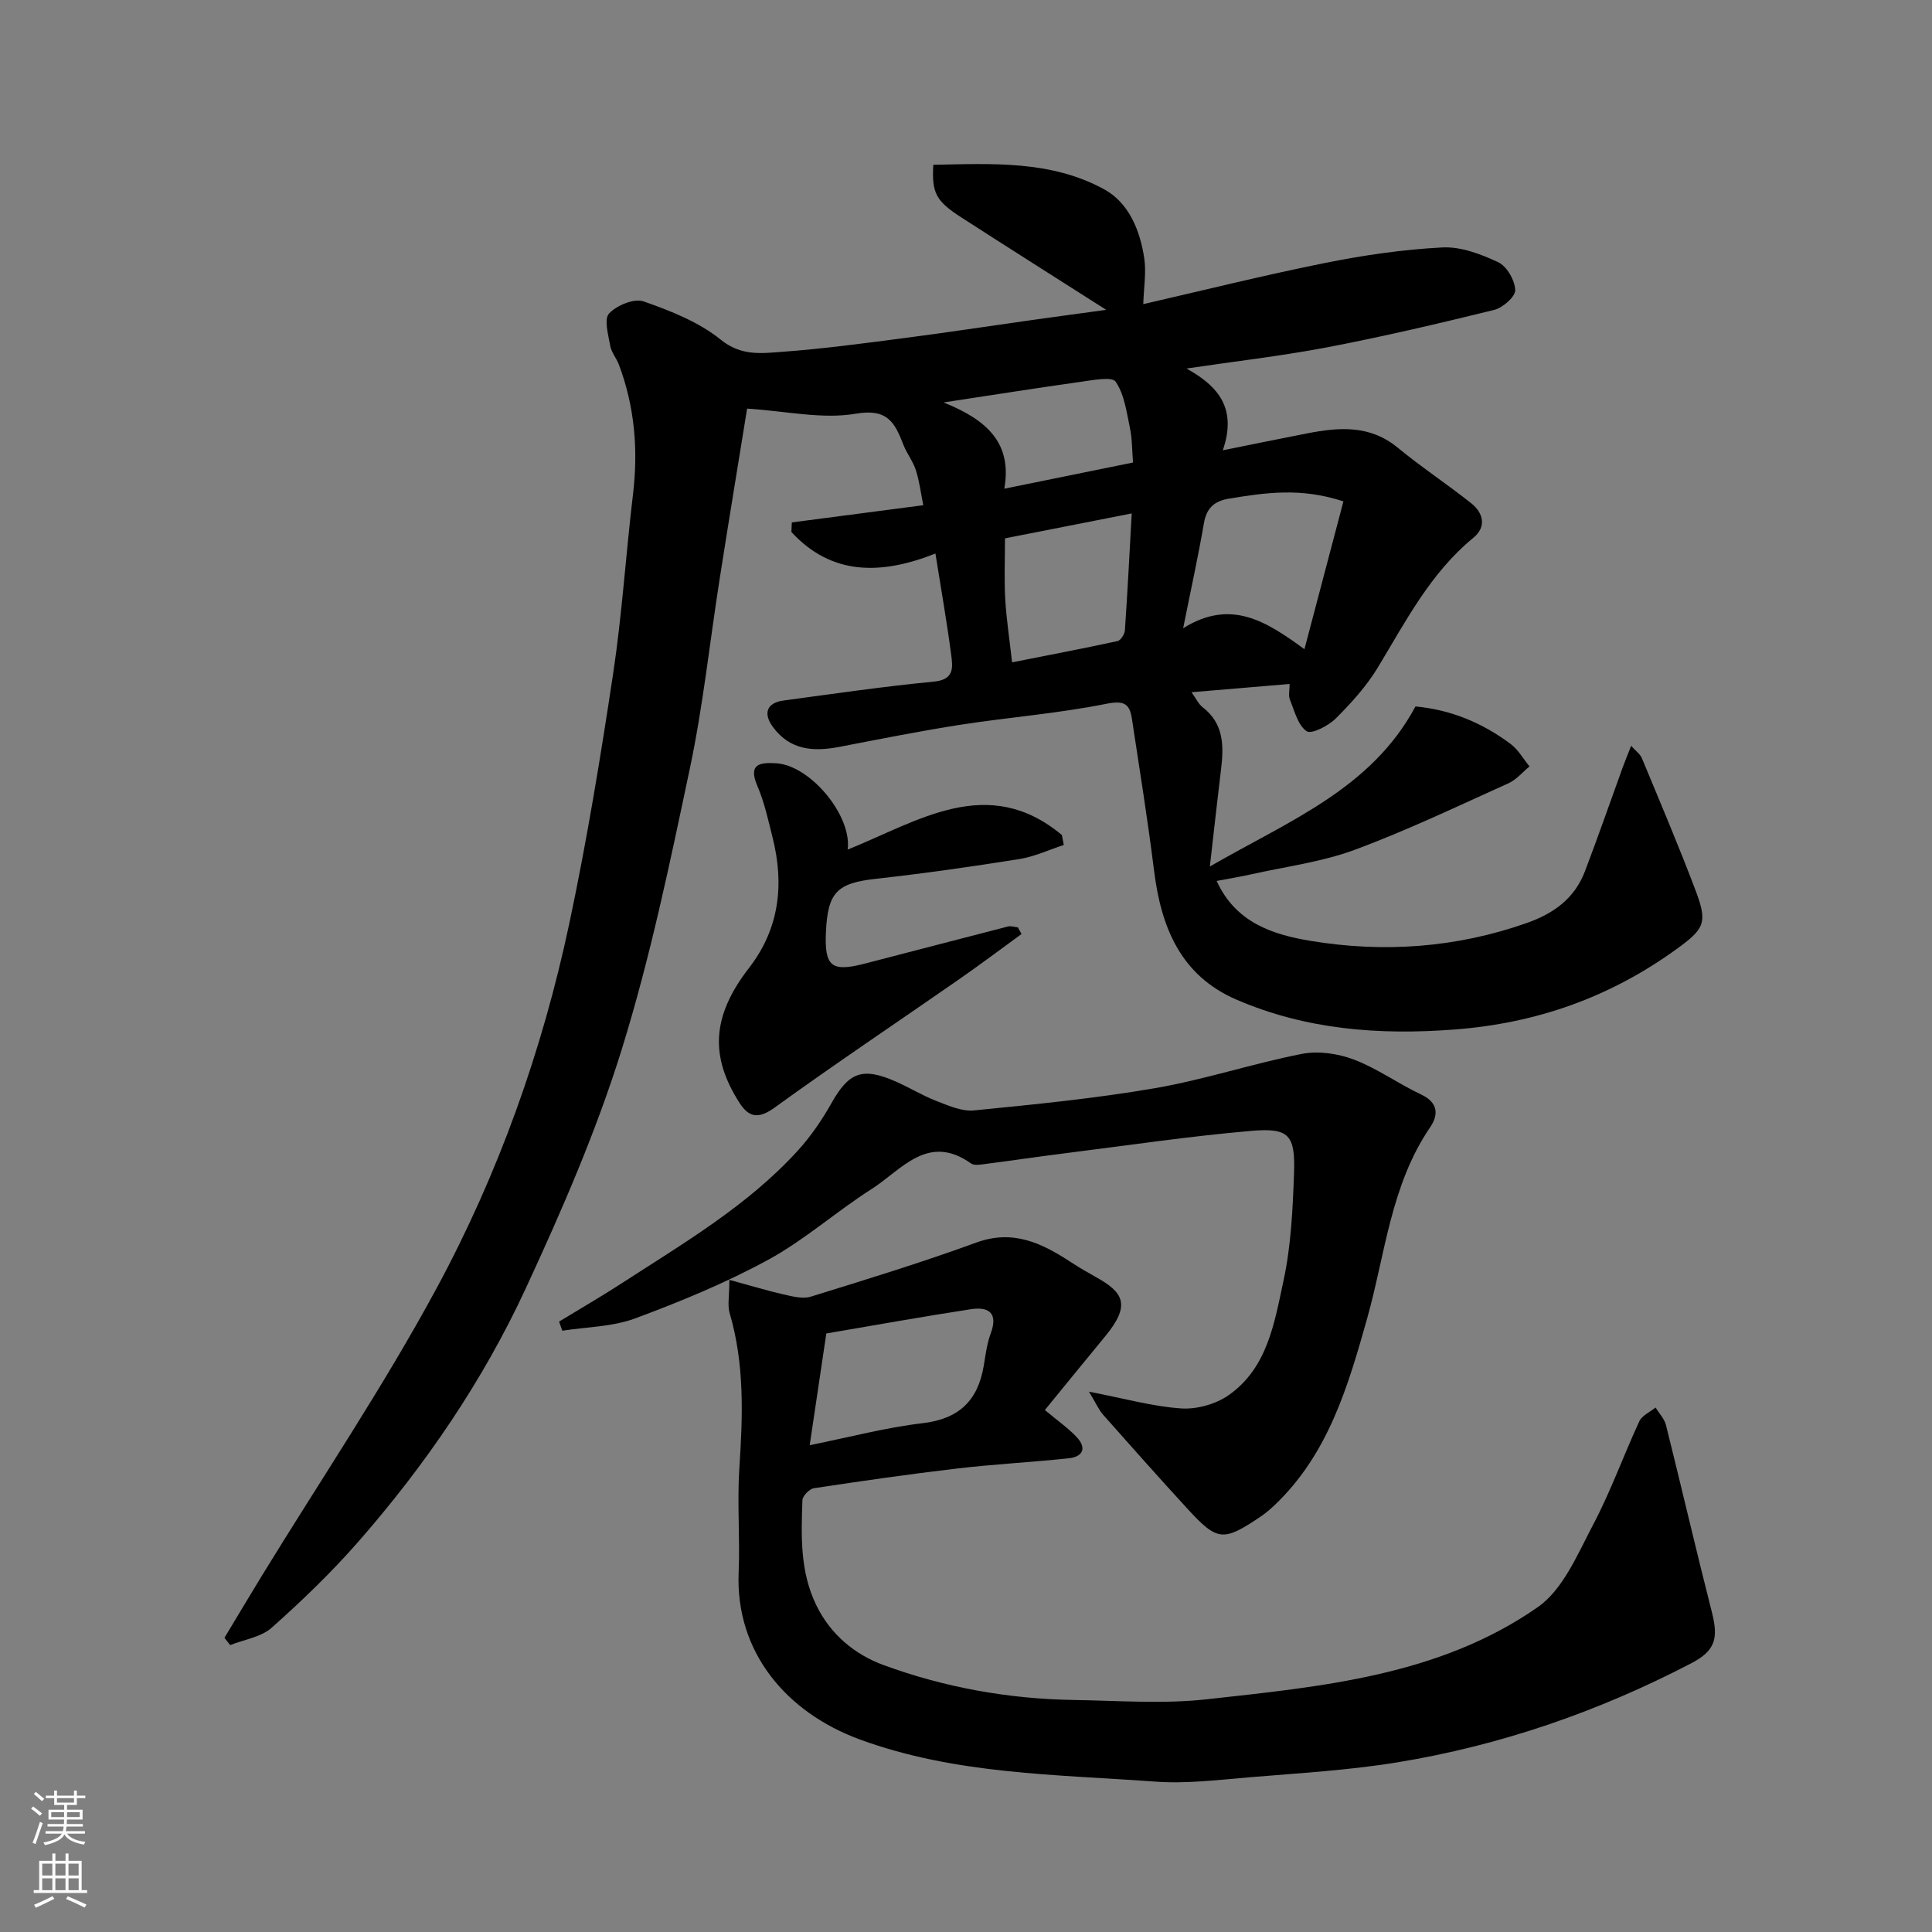
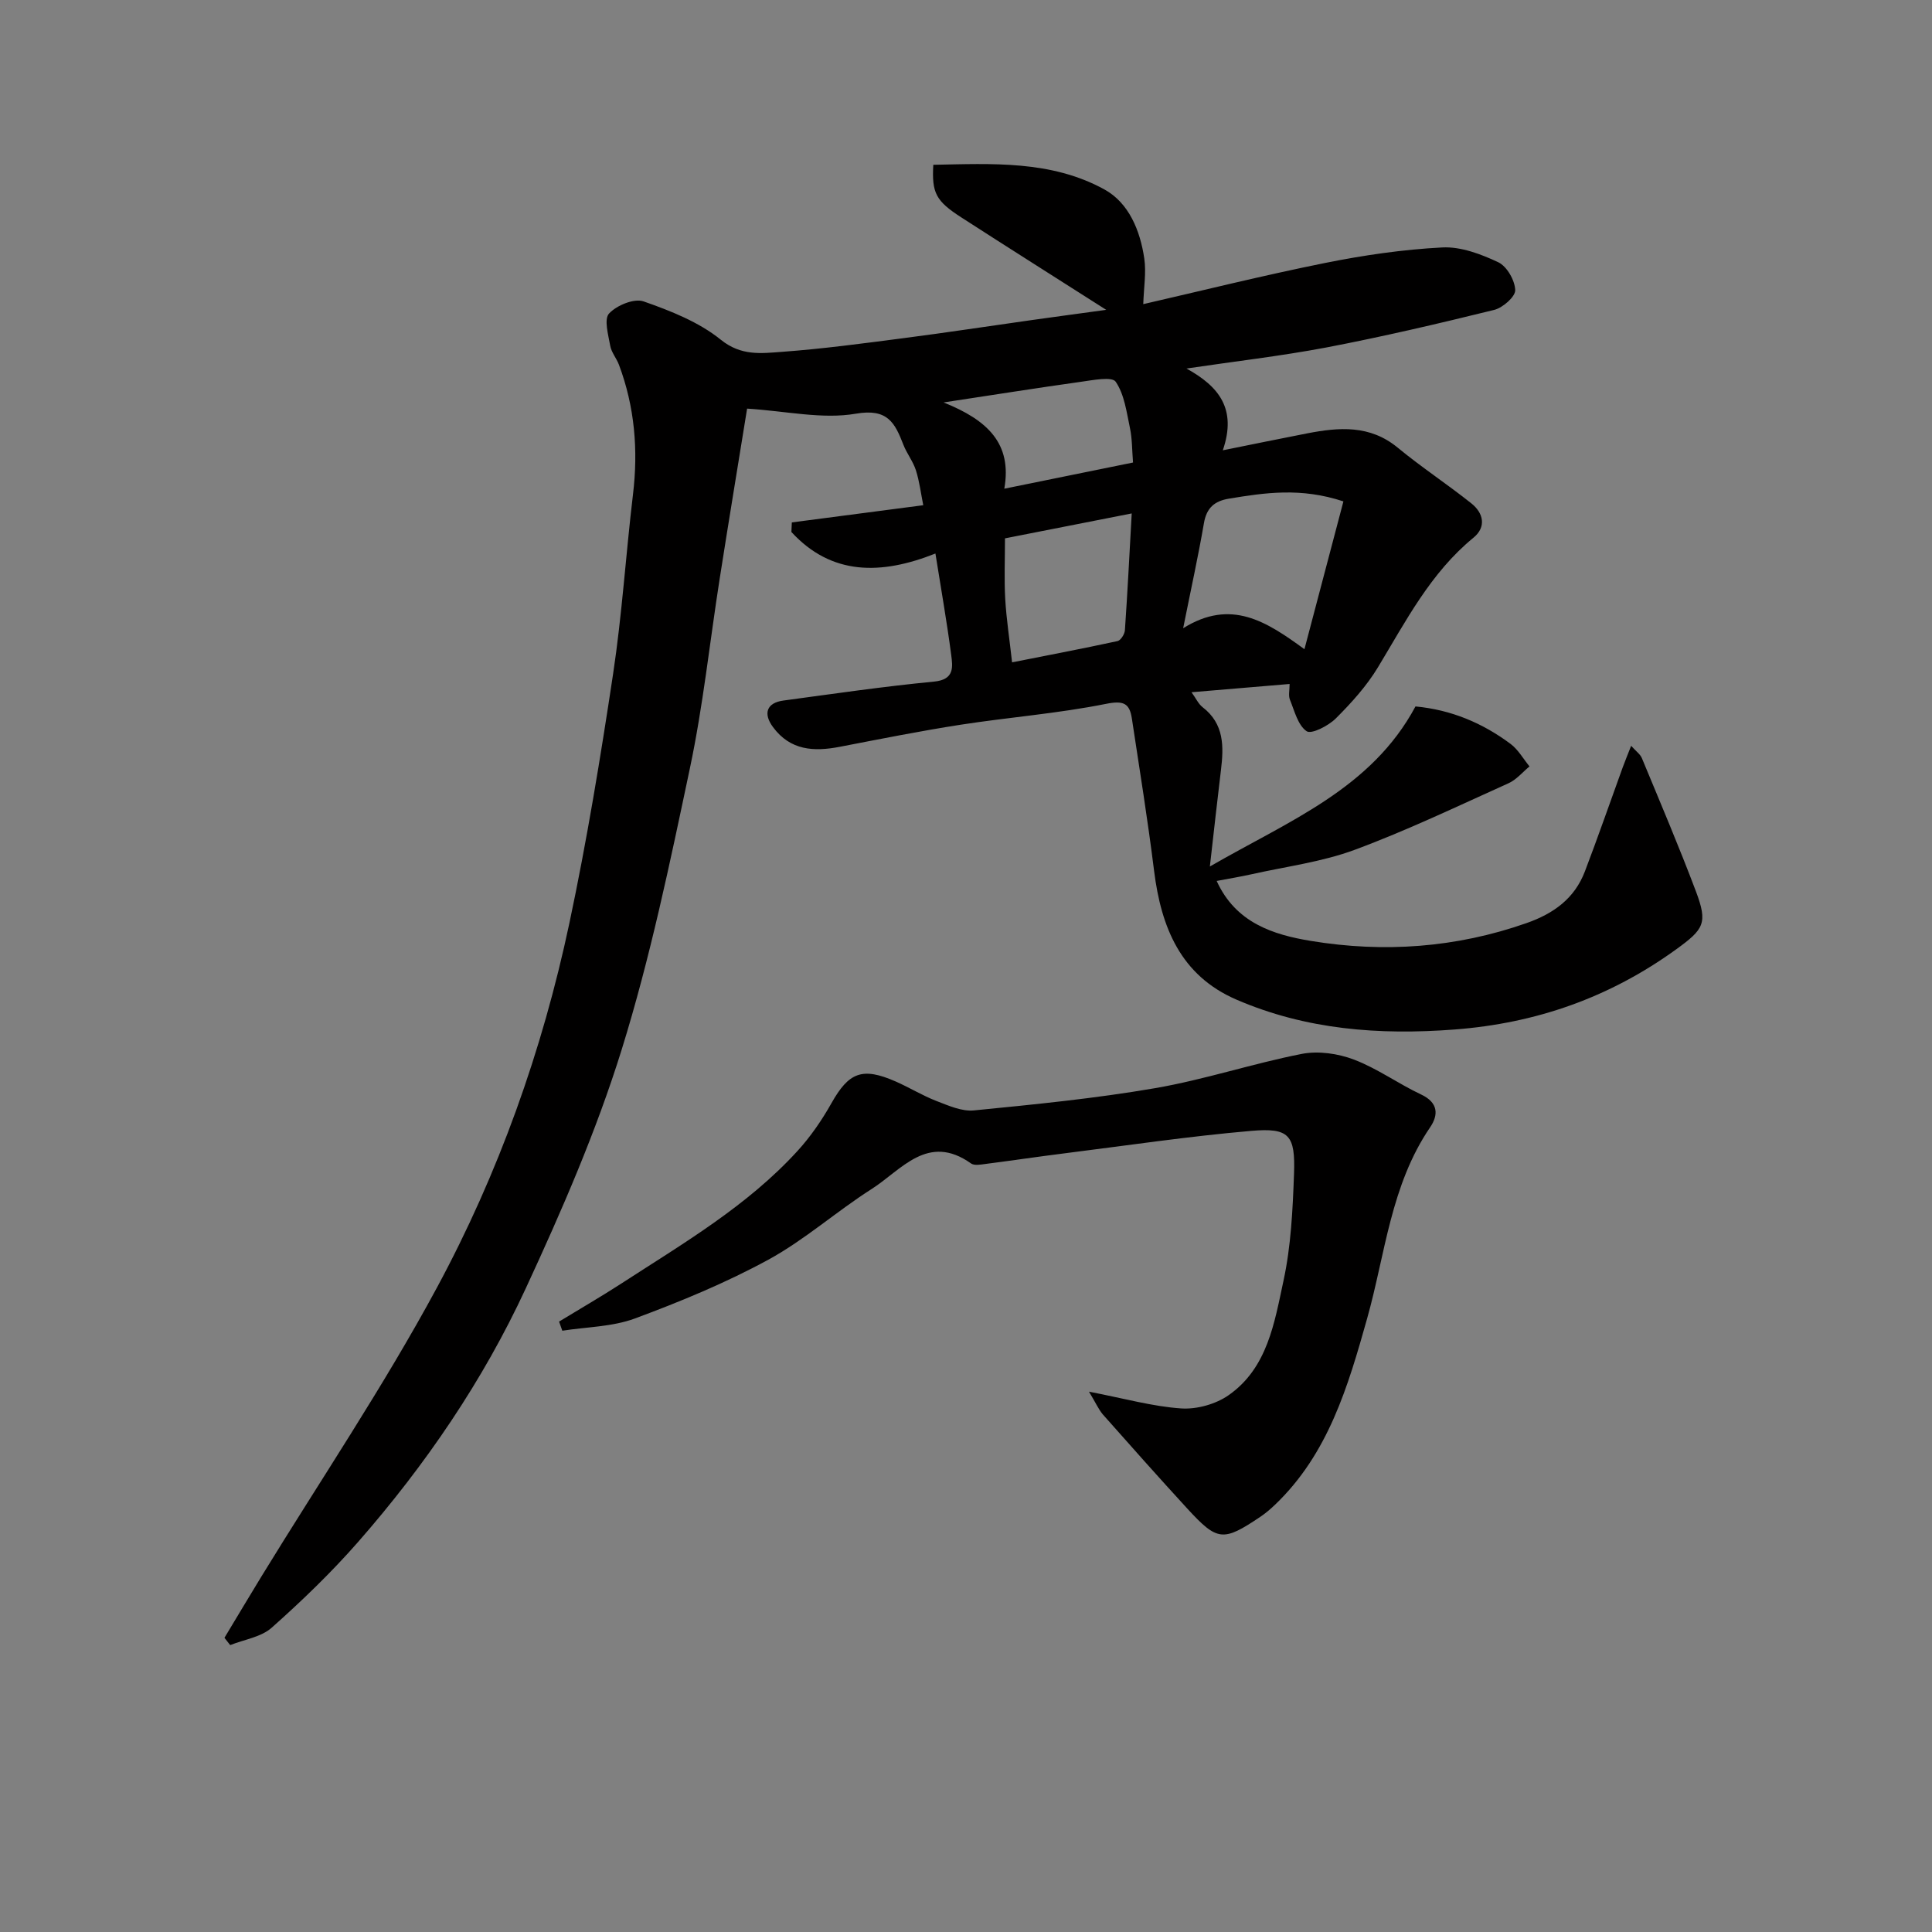
<svg xmlns="http://www.w3.org/2000/svg" enable-background="new 0 0 400 400" viewBox="0 0 400 400">
  <rect x="0" y="0" width="400" height="400" fill="#808080" stroke="none" />
  <g fill="#010000">
    <path d="m245.65 76.3c6.72 3.71 10.46 8.35 7.52 16.93 6.16-1.24 11.82-2.41 17.49-3.51 6.59-1.27 12.96-1.79 18.73 2.97 4.91 4.05 10.26 7.56 15.24 11.53 2.52 2 3.14 4.89.44 7.1-8.9 7.29-13.99 17.26-19.77 26.82-2.35 3.89-5.5 7.38-8.74 10.61-1.54 1.53-5.05 3.33-6.04 2.64-1.81-1.24-2.51-4.21-3.46-6.54-.34-.85-.06-1.96-.06-3.24-6.66.56-13.1 1.1-20.31 1.71.91 1.25 1.42 2.42 2.3 3.1 4.49 3.46 4.39 8.15 3.79 13.06-.75 6.18-1.43 12.37-2.29 19.92 16.43-9.5 33.42-16.07 42.57-33.14 7.38.69 13.89 3.43 19.69 7.76 1.58 1.18 2.63 3.09 3.92 4.66-1.44 1.18-2.7 2.74-4.34 3.48-10.55 4.75-21.01 9.77-31.84 13.78-6.79 2.52-14.17 3.45-21.3 5.05-2.33.52-4.69.91-7.29 1.4 3.94 8.69 11.73 11.14 19.52 12.42 15.09 2.48 30.05 1.43 44.65-3.7 5.61-1.97 9.92-5.09 12.06-10.68 2.72-7.13 5.22-14.34 7.82-21.51.48-1.32 1.02-2.61 1.76-4.51 1.04 1.16 1.89 1.75 2.22 2.55 3.8 9.17 7.69 18.3 11.19 27.58 2.49 6.61 1.68 7.84-4.14 12.05-13.72 9.91-28.89 15.27-45.85 16.56-15.61 1.19-30.71.04-45.14-6.19-11.57-5-15.59-14.99-17.05-26.67-1.31-10.52-3-21-4.59-31.48-.48-3.2-1.7-3.82-5.38-3.08-9.93 1.99-20.09 2.77-30.11 4.32-8.37 1.3-16.69 2.97-25.01 4.57-5.35 1.03-10.21.77-13.8-4.07-2.1-2.82-1.32-5.05 2.15-5.51 10.38-1.4 20.75-2.92 31.17-3.92 4.29-.41 3.89-3.04 3.56-5.58-.89-6.78-2.08-13.52-3.26-20.94-11.23 4.46-21.5 4.59-29.82-4.46.03-.66.06-1.32.09-1.98 8.78-1.15 17.56-2.3 27.21-3.56-.48-2.4-.78-4.89-1.52-7.23-.59-1.85-1.88-3.46-2.59-5.28-1.76-4.53-3.24-7.58-9.84-6.44-6.95 1.2-14.41-.54-22.52-1.05-1.96 12.13-3.87 23.67-5.68 35.23-2.05 13.07-3.43 26.29-6.16 39.21-4.13 19.57-8.21 39.25-14.14 58.31-5.25 16.88-12.38 33.27-19.82 49.34-8.88 19.2-20.81 36.65-34.76 52.58-5.52 6.3-11.61 12.16-17.87 17.73-2.19 1.95-5.69 2.44-8.59 3.6-.4-.5-.79-1.01-1.19-1.51 2.55-4.23 5.07-8.47 7.65-12.69 12.18-19.89 25.26-39.28 36.32-59.77 12.79-23.7 21.85-49.12 27.45-75.53 3.62-17.06 6.44-34.3 9.04-51.54 1.86-12.32 2.64-24.79 4.12-37.17 1.11-9.23.36-18.18-2.91-26.89-.51-1.34-1.56-2.55-1.8-3.91-.4-2.26-1.33-5.51-.24-6.68 1.57-1.69 5.19-3.19 7.14-2.51 5.61 1.96 11.46 4.27 16 7.94 4.2 3.39 8.35 2.82 12.59 2.51 8.49-.62 16.95-1.76 25.4-2.86 8.75-1.13 17.48-2.47 26.22-3.7 4.66-.66 9.33-1.28 15.58-2.14-10.9-6.95-20.49-13-30.02-19.15-5.27-3.4-6.11-5.06-5.78-10.88 12.1-.23 24.4-.97 35.44 5.11 5.06 2.79 7.39 8.51 8.24 14.28.43 2.93-.1 6-.21 9.46 11.81-2.71 24.65-5.91 37.61-8.52 8-1.61 16.16-2.8 24.3-3.22 3.84-.2 8.01 1.38 11.6 3.07 1.77.84 3.43 3.73 3.5 5.76.05 1.36-2.57 3.66-4.35 4.1-11.52 2.84-23.1 5.55-34.75 7.78-9.6 1.81-19.31 2.92-28.96 4.36zm24.42 58.11c2.78-10.55 5.4-20.49 8.07-30.6-8.82-2.92-16.24-1.8-23.7-.57-3.02.5-4.64 1.92-5.18 5.08-1.17 6.8-2.66 13.55-4.3 21.75 9.92-6.2 17.25-1.39 25.11 4.34zm-60.53 2.72c7.29-1.44 14.58-2.83 21.83-4.4.66-.14 1.48-1.44 1.53-2.25.55-7.97.95-15.95 1.41-24.18-9.2 1.81-17.62 3.46-26.24 5.16 0 4.29-.18 8.43.05 12.55.25 4.22.9 8.43 1.42 13.12zm25.04-41.37c-.21-2.63-.17-4.92-.63-7.11-.7-3.31-1.15-6.97-2.96-9.62-.77-1.12-4.75-.32-7.21.02-9.01 1.26-17.99 2.69-28.42 4.27 9.06 3.64 14.23 8.47 12.57 17.86 9.46-1.93 18.18-3.7 26.65-5.42z" />
-     <path d="m151.01 264.98c4.42 1.2 7.8 2.24 11.24 3.02 1.83.41 3.94.98 5.61.46 11.47-3.55 22.97-7.07 34.24-11.19 7.68-2.81 13.64.13 19.66 4.07 1.64 1.07 3.33 2.06 5.04 3.01 5.77 3.19 7.46 5.76 1.97 12.38-4.1 4.95-8.14 9.95-12.44 15.2 2.73 2.29 4.87 3.77 6.6 5.62 2.13 2.28 1.25 4.07-1.69 4.38-7.68.81-15.41 1.21-23.08 2.11-9.91 1.16-19.79 2.59-29.65 4.08-.93.14-2.35 1.6-2.38 2.49-.25 7.38-.53 14.74 2.88 21.74 2.99 6.15 8.06 10.23 13.91 12.38 12.62 4.63 25.85 7.02 39.36 7.23 9.19.14 18.48.87 27.56-.14 23.84-2.64 48.12-4.86 68.53-19.07 5.26-3.67 8.26-10.99 11.47-17.08 3.64-6.89 6.28-14.31 9.56-21.4.56-1.21 2.22-1.92 3.36-2.86.74 1.21 1.83 2.32 2.16 3.63 3.23 12.92 6.23 25.89 9.52 38.8 1.39 5.46.64 7.95-4.3 10.53-19.22 10.01-39.5 17.02-60.87 20.51-10.02 1.64-20.22 2.22-30.36 3.07-6.58.55-13.25 1.39-19.79.91-20.53-1.5-41.27-1.46-61.07-8.71-15.28-5.6-25.82-18.14-25.12-34.63.3-7.15-.33-14.35.14-21.49.72-10.85 1.11-21.59-2.01-32.19-.47-1.63-.05-3.56-.05-6.86zm16.63 34.23c8.41-1.69 15.82-3.67 23.37-4.55 7.56-.88 11.47-4.71 12.67-11.92.37-2.24.66-4.56 1.44-6.67 1.59-4.28-.47-5.57-4.13-5.01-9.96 1.53-19.87 3.31-29.91 5.02-1.17 7.84-2.26 15.2-3.44 23.13z" />
    <path d="m225.46 288.13c7.37 1.42 13.18 3.07 19.09 3.47 3.25.22 7.19-.89 9.85-2.76 8.04-5.64 9.47-15.04 11.34-23.71 1.55-7.17 1.9-14.66 2.17-22.03.3-8.13-.98-9.65-8.89-8.96-12.87 1.11-25.67 3.02-38.5 4.63-5.51.69-11.01 1.51-16.53 2.22-.98.13-2.27.37-2.95-.11-8.96-6.36-14.4 1.35-20.56 5.28-7.29 4.64-13.85 10.52-21.39 14.64-8.81 4.8-18.19 8.67-27.62 12.17-4.69 1.74-10.01 1.75-15.05 2.54-.22-.63-.45-1.26-.67-1.89 4.31-2.63 8.68-5.15 12.91-7.89 12.77-8.29 26.01-16.01 36.42-27.4 2.73-2.98 5.08-6.41 7.07-9.94 3.59-6.37 6.36-7.52 13.29-4.48 2.85 1.25 5.53 2.91 8.42 4.03 2.5.96 5.27 2.21 7.78 1.96 12.54-1.24 25.11-2.47 37.52-4.61 10.22-1.76 20.16-5.09 30.35-7.09 3.43-.67 7.51-.08 10.82 1.18 4.84 1.84 9.17 5 13.89 7.22 3.6 1.69 3.61 4.24 1.87 6.8-8.16 11.96-9.28 26.21-13.04 39.58-3.96 14.08-8.04 28.01-19.06 38.55-.95.91-1.96 1.77-3.04 2.5-7.72 5.19-8.89 5.1-15.14-1.7-5.91-6.44-11.72-12.98-17.51-19.52-.87-1.05-1.43-2.35-2.84-4.68z" />
-     <path d="m175.5 175.9c14.6-5.87 29.01-15.8 44.35-3.02.13.69.27 1.37.4 2.06-3.07 1-6.07 2.42-9.22 2.92-9.84 1.57-19.72 2.98-29.63 4.08-8.05.89-10.03 2.72-10.4 11.05-.32 7.1 1.13 8.3 7.99 6.53 9.9-2.55 19.79-5.16 29.69-7.7.63-.16 1.37.11 2.06.18.25.46.51.92.76 1.38-4.33 3.15-8.61 6.37-13 9.42-12.71 8.83-25.58 17.44-38.12 26.51-3.35 2.43-5.34 2.06-7.29-1-6.06-9.48-5.83-17.82 1.98-27.9 6.28-8.1 7.33-17.25 4.9-26.95-.91-3.62-1.7-7.34-3.17-10.75-2-4.65.67-4.87 3.89-4.68 7.06.4 15.74 10.84 14.81 17.87z" />
  </g>
-   <path d="m6.44 374.46.42-.45c.65.47 1.27.95 1.85 1.44l-.45.49c-.65-.56-1.25-1.06-1.82-1.48m.93 7.33-.63-.26c.55-1.36 1.05-2.8 1.52-4.33.19.1.38.19.59.27-.46 1.29-.95 2.73-1.48 4.32m-.38-10.38.44-.42c.43.34 1.01.82 1.74 1.44l-.49.49c-.53-.51-1.09-1.01-1.69-1.51m2.5.35h1.72v-1.04h.59v1.04h3.52v-1.04h.59v1.04h1.75v.53h-1.75v1.42h-2.03v.97h3.22v2.03h-3.24c0 .35-.01.66-.03.93h3.32v.53h-3.37c-.03.27-.08.58-.15.94h3.96v.53h-3.71c.67.92 1.93 1.48 3.79 1.68-.13.24-.23.44-.29.59-2.13-.38-3.48-1.08-4.04-2.12-.43.97-1.77 1.72-4.03 2.23-.09-.19-.2-.37-.33-.55 2.1-.42 3.37-1.03 3.81-1.83h-3.36v-.53h3.58c.08-.29.13-.61.16-.94h-3.33v-.53h3.39c.02-.27.04-.58.04-.93h-3.23v-2.03h3.25v-.97h-2.07v-1.42h-1.73zm1.12 3.44v1h2.65c.01-.3.02-.44.01-.4v-.25-.35zm1.19-2h3.52v-.91h-3.52zm4.71 2h-2.63v.59c0 .15-.01.28-.01.4h2.64z" fill="#fafbfa" />
-   <path d="m13.56 383.74h.63v1.52h2.72v6.07h1.13v.6h-11.06v-.6h1.13v-6.07h2.73v-1.52h.63v1.52h2.1v-1.52zm-2.69 8.83.38.56c-1.24.63-2.53 1.25-3.85 1.85-.1-.21-.21-.42-.34-.63 1.36-.55 2.63-1.15 3.81-1.78m-2.13-4.27h2.1v-2.45h-2.1zm0 3.04h2.1v-2.46h-2.1zm2.72-3.04h2.1v-2.45h-2.1zm0 3.04h2.1v-2.46h-2.1zm6.07 3.6c-1.41-.71-2.7-1.3-3.86-1.78l.35-.56c1.45.62 2.75 1.19 3.88 1.72zm-1.25-9.09h-2.1v2.45h2.1zm-2.09 5.49h2.1v-2.46h-2.1z" fill="#fafbfa" />
</svg>